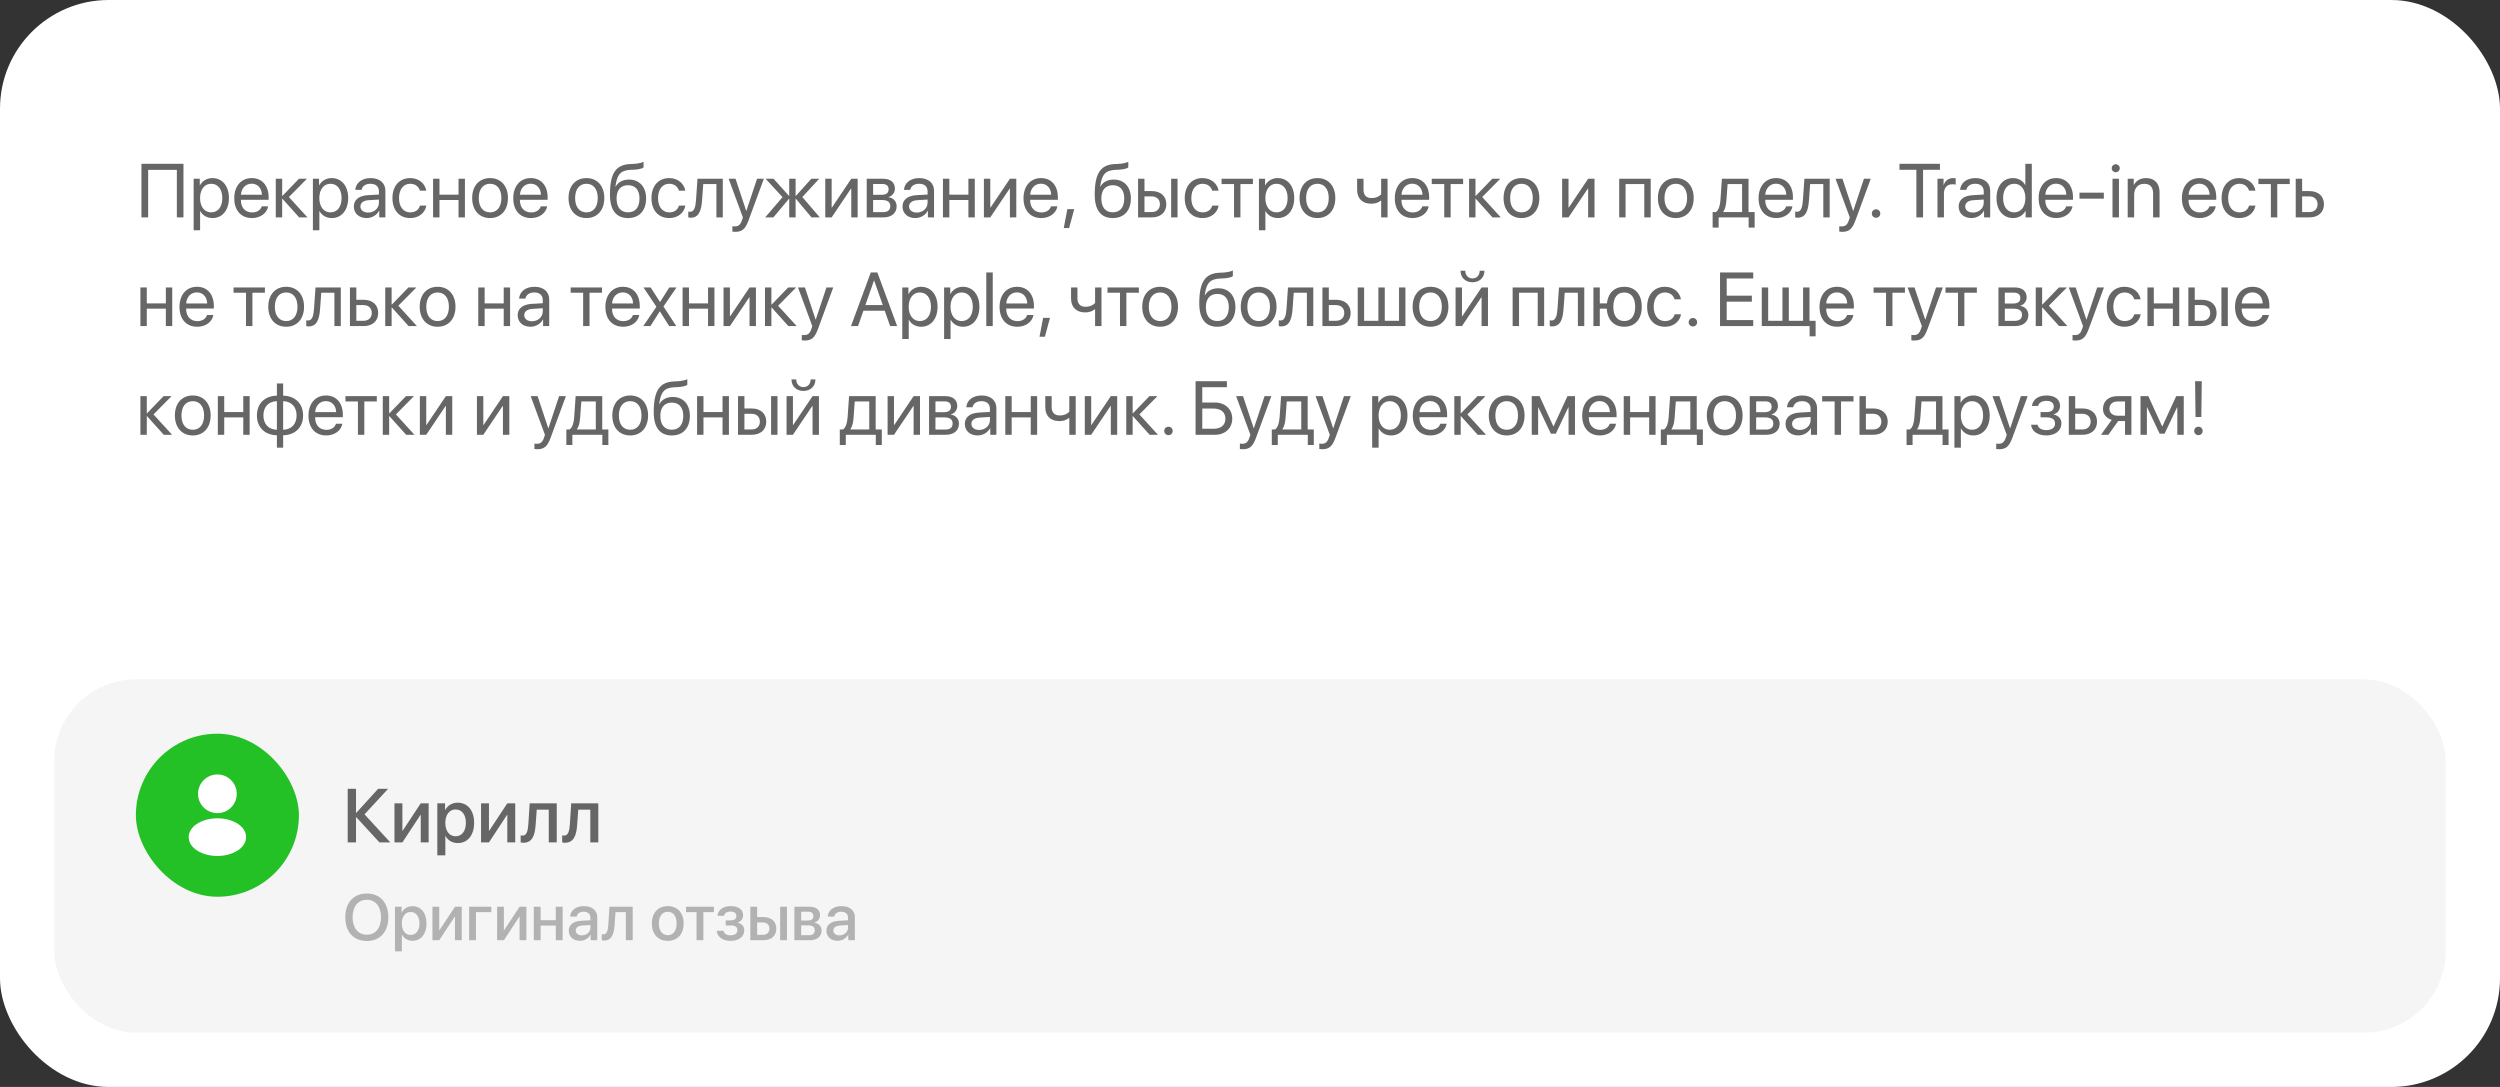
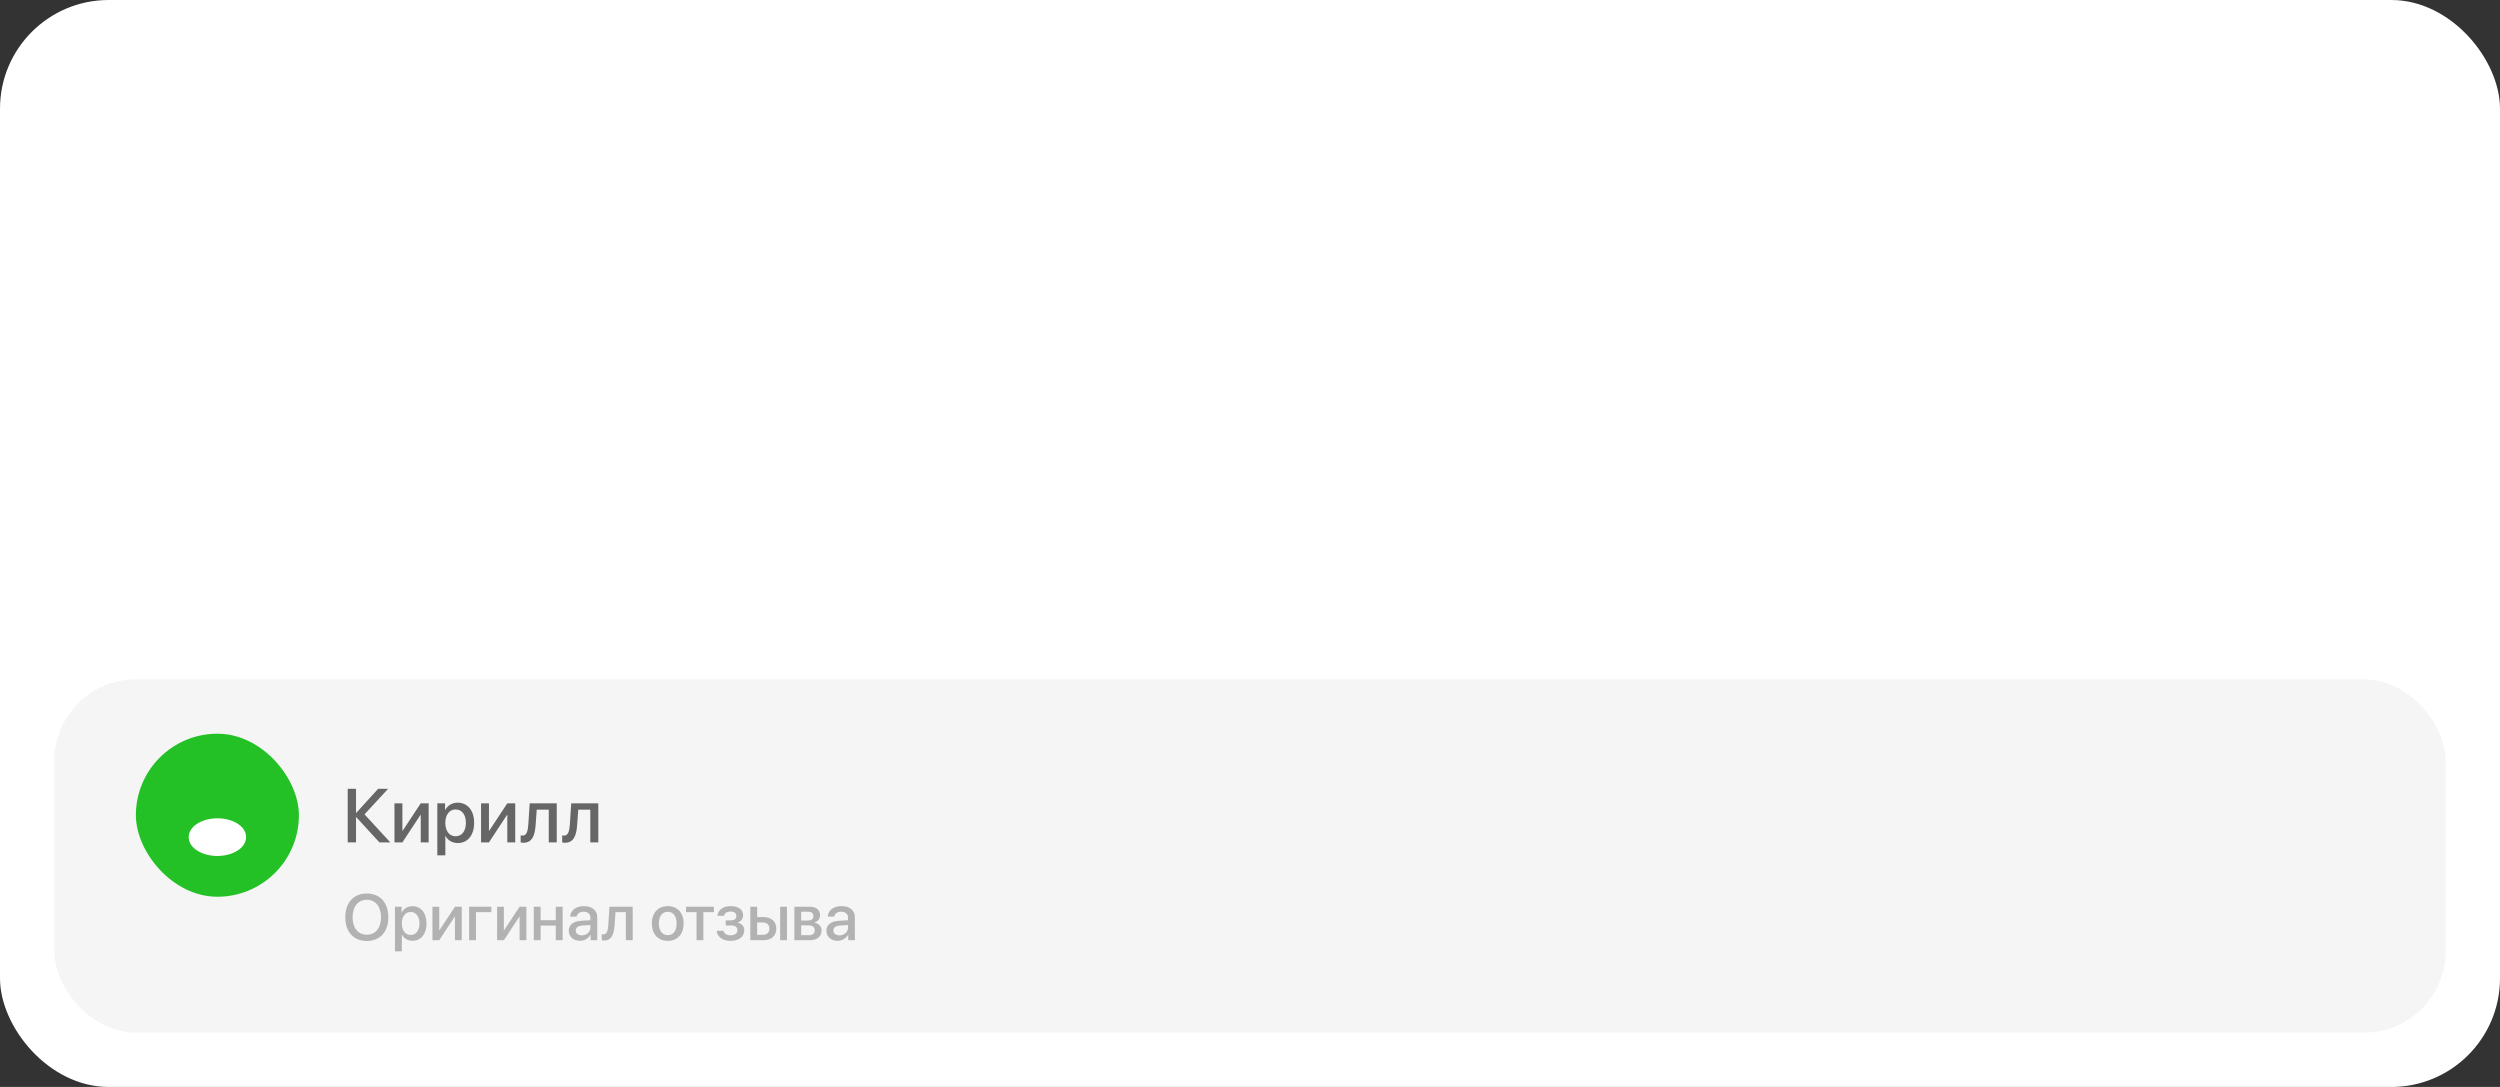
<svg xmlns="http://www.w3.org/2000/svg" width="460" height="200" viewBox="0 0 460 200" fill="none">
  <rect x="0" y="0" width="460" height="200" fill="#333333" stroke="none" />
  <rect width="460" height="200" rx="20" fill="white" />
  <rect x="10" y="125" width="440" height="65" rx="15" fill="#F5F5F5" />
  <path d="M67.494 164.404C69.926 164.404 71.455 166.086 71.455 168.775C71.455 171.465 69.926 173.141 67.494 173.141C65.057 173.141 63.533 171.465 63.533 168.775C63.533 166.086 65.057 164.404 67.494 164.404ZM67.494 165.559C65.889 165.559 64.875 166.801 64.875 168.775C64.875 170.744 65.889 171.986 67.494 171.986C69.1 171.986 70.107 170.744 70.107 168.775C70.107 166.801 69.1 165.559 67.494 165.559ZM75.885 166.736C77.449 166.736 78.481 167.967 78.481 169.918C78.481 171.869 77.455 173.105 75.908 173.105C75.023 173.105 74.32 172.672 73.969 171.986H73.939V175.039H72.674V166.836H73.898V167.896H73.922C74.285 167.188 74.994 166.736 75.885 166.736ZM75.551 172.033C76.553 172.033 77.18 171.213 77.18 169.918C77.18 168.629 76.553 167.803 75.551 167.803C74.584 167.803 73.934 168.646 73.934 169.918C73.934 171.201 74.578 172.033 75.551 172.033ZM80.818 173H79.57V166.836H80.818V171.154H80.865L83.713 166.836H84.961V173H83.713V168.67H83.666L80.818 173ZM90.404 167.838H87.58V173H86.32V166.836H90.404V167.838ZM92.713 173H91.465V166.836H92.713V171.154H92.76L95.607 166.836H96.856V173H95.607V168.67H95.561L92.713 173ZM102.264 173V170.316H99.475V173H98.215V166.836H99.475V169.32H102.264V166.836H103.523V173H102.264ZM107.057 172.104C107.941 172.104 108.633 171.494 108.633 170.691V170.205L107.115 170.299C106.359 170.352 105.932 170.686 105.932 171.213C105.932 171.752 106.377 172.104 107.057 172.104ZM106.705 173.105C105.498 173.105 104.654 172.355 104.654 171.248C104.654 170.17 105.48 169.508 106.945 169.426L108.633 169.326V168.852C108.633 168.166 108.17 167.756 107.396 167.756C106.664 167.756 106.207 168.107 106.096 168.658H104.9C104.971 167.545 105.92 166.725 107.443 166.725C108.938 166.725 109.893 167.516 109.893 168.752V173H108.68V171.986H108.65C108.293 172.672 107.514 173.105 106.705 173.105ZM113.086 170.193C112.969 171.939 112.529 173.059 111.146 173.059C110.941 173.059 110.795 173.023 110.719 172.994V171.881C110.777 171.898 110.895 171.928 111.053 171.928C111.65 171.928 111.861 171.213 111.932 170.141L112.143 166.836H116.414V173H115.154V167.838H113.256L113.086 170.193ZM122.865 173.117C121.102 173.117 119.941 171.904 119.941 169.918C119.941 167.938 121.107 166.725 122.865 166.725C124.623 166.725 125.789 167.938 125.789 169.918C125.789 171.904 124.629 173.117 122.865 173.117ZM122.865 172.074C123.861 172.074 124.5 171.289 124.5 169.918C124.5 168.553 123.855 167.768 122.865 167.768C121.875 167.768 121.23 168.553 121.23 169.918C121.23 171.289 121.875 172.074 122.865 172.074ZM131.355 166.836V167.838H129.422V173H128.162V167.838H126.229V166.836H131.355ZM134.426 173.117C132.984 173.117 131.982 172.408 131.871 171.271H133.119C133.248 171.805 133.717 172.098 134.426 172.098C135.234 172.098 135.686 171.723 135.686 171.178C135.686 170.562 135.27 170.281 134.432 170.281H133.529V169.35H134.414C135.123 169.35 135.492 169.08 135.492 168.541C135.492 168.066 135.152 167.732 134.432 167.732C133.752 167.732 133.295 168.025 133.213 168.506H132C132.129 167.41 133.049 166.725 134.426 166.725C135.92 166.725 136.729 167.393 136.729 168.418C136.729 169.045 136.342 169.578 135.744 169.73V169.777C136.529 169.959 136.945 170.469 136.945 171.172C136.945 172.344 135.955 173.117 134.426 173.117ZM143.549 173V166.836H144.803V173H143.549ZM140.385 169.73H139.318V172.004H140.385C141.111 172.004 141.58 171.547 141.58 170.867C141.58 170.182 141.105 169.73 140.385 169.73ZM138.059 173V166.836H139.318V168.74H140.496C141.92 168.74 142.84 169.566 142.84 170.867C142.84 172.174 141.92 173 140.496 173H138.059ZM148.711 167.756H147.416V169.373H148.588C149.303 169.373 149.66 169.098 149.66 168.553C149.66 168.043 149.326 167.756 148.711 167.756ZM148.67 170.258H147.416V172.08H148.811C149.525 172.08 149.912 171.764 149.912 171.172C149.912 170.562 149.502 170.258 148.67 170.258ZM146.168 173V166.836H148.969C150.17 166.836 150.896 167.434 150.896 168.406C150.896 169.045 150.439 169.625 149.848 169.736V169.783C150.645 169.889 151.172 170.451 151.172 171.225C151.172 172.309 150.34 173 149.004 173H146.168ZM154.459 172.104C155.344 172.104 156.035 171.494 156.035 170.691V170.205L154.518 170.299C153.762 170.352 153.334 170.686 153.334 171.213C153.334 171.752 153.779 172.104 154.459 172.104ZM154.107 173.105C152.9 173.105 152.057 172.355 152.057 171.248C152.057 170.17 152.883 169.508 154.348 169.426L156.035 169.326V168.852C156.035 168.166 155.572 167.756 154.799 167.756C154.066 167.756 153.609 168.107 153.498 168.658H152.303C152.373 167.545 153.322 166.725 154.846 166.725C156.34 166.725 157.295 167.516 157.295 168.752V173H156.082V171.986H156.053C155.695 172.672 154.916 173.105 154.107 173.105Z" fill="#B2B2B2" />
  <path d="M67.074 149.839L71.818 155H69.815L65.564 150.372H65.509V155H63.977V145.136H65.509V149.552H65.564L69.583 145.136H71.415L67.074 149.839ZM74.04 155H72.584V147.809H74.04V152.847H74.095L77.417 147.809H78.873V155H77.417V149.948H77.362L74.04 155ZM84.212 147.692C86.037 147.692 87.24 149.128 87.24 151.404C87.24 153.681 86.044 155.123 84.239 155.123C83.207 155.123 82.387 154.617 81.977 153.817H81.942V157.379H80.466V147.809H81.894V149.046H81.922C82.346 148.219 83.173 147.692 84.212 147.692ZM83.822 153.872C84.991 153.872 85.723 152.915 85.723 151.404C85.723 149.9 84.991 148.937 83.822 148.937C82.694 148.937 81.936 149.921 81.936 151.404C81.936 152.901 82.688 153.872 83.822 153.872ZM89.968 155H88.512V147.809H89.968V152.847H90.022L93.345 147.809H94.801V155H93.345V149.948H93.29L89.968 155ZM98.561 151.726C98.424 153.763 97.911 155.068 96.298 155.068C96.059 155.068 95.888 155.027 95.799 154.993V153.694C95.867 153.715 96.004 153.749 96.189 153.749C96.886 153.749 97.132 152.915 97.214 151.664L97.46 147.809H102.443V155H100.974V148.978H98.759L98.561 151.726ZM106.203 151.726C106.066 153.763 105.554 155.068 103.94 155.068C103.701 155.068 103.53 155.027 103.441 154.993V153.694C103.51 153.715 103.646 153.749 103.831 153.749C104.528 153.749 104.774 152.915 104.856 151.664L105.103 147.809H110.086V155H108.616V148.978H106.401L106.203 151.726Z" fill="#666666" />
  <rect x="25" y="135" width="30" height="30" rx="15" fill="#23C125" />
-   <path d="M40 142.5C38.035 142.5 36.438 144.098 36.438 146.063C36.438 147.99 37.945 149.55 39.91 149.618C39.97 149.61 40.03 149.61 40.075 149.618C40.09 149.618 40.097 149.618 40.112 149.618C40.12 149.618 40.12 149.618 40.127 149.618C42.047 149.55 43.555 147.99 43.562 146.063C43.562 144.098 41.965 142.5 40 142.5Z" fill="white" />
  <path d="M43.81 151.613C41.718 150.218 38.305 150.218 36.197 151.613C35.245 152.25 34.72 153.113 34.72 154.035C34.72 154.958 35.245 155.813 36.19 156.443C37.24 157.148 38.62 157.5 40 157.5C41.38 157.5 42.76 157.148 43.81 156.443C44.755 155.805 45.28 154.95 45.28 154.02C45.273 153.098 44.755 152.243 43.81 151.613Z" fill="white" />
-   <path d="M33.757 40H32.54V31.257H27.263V40H26.025V30.136H33.757V40ZM39.082 32.768C40.894 32.768 42.124 34.217 42.124 36.445C42.124 38.674 40.9 40.123 39.109 40.123C38.091 40.123 37.27 39.624 36.847 38.845H36.819V42.372H35.63V32.891H36.758V34.094H36.785C37.223 33.294 38.05 32.768 39.082 32.768ZM38.85 39.077C40.114 39.077 40.907 38.059 40.907 36.445C40.907 34.839 40.114 33.813 38.85 33.813C37.633 33.813 36.812 34.866 36.812 36.445C36.812 38.031 37.633 39.077 38.85 39.077ZM46.301 33.8C45.187 33.8 44.407 34.654 44.332 35.837H48.194C48.167 34.648 47.422 33.8 46.301 33.8ZM48.167 37.963H49.336C49.131 39.207 47.928 40.123 46.376 40.123C44.339 40.123 43.102 38.708 43.102 36.473C43.102 34.265 44.359 32.768 46.321 32.768C48.242 32.768 49.425 34.162 49.425 36.315V36.767H44.325V36.835C44.325 38.195 45.125 39.091 46.403 39.091C47.306 39.091 47.969 38.633 48.167 37.963ZM53.157 36.254L56.575 40H55.044L51.975 36.582H51.92V40H50.744V32.891H51.92V36.035H51.975L55.01 32.891H56.48L53.157 36.254ZM61.025 32.768C62.837 32.768 64.067 34.217 64.067 36.445C64.067 38.674 62.844 40.123 61.053 40.123C60.034 40.123 59.214 39.624 58.79 38.845H58.763V42.372H57.573V32.891H58.701V34.094H58.728C59.166 33.294 59.993 32.768 61.025 32.768ZM60.793 39.077C62.058 39.077 62.851 38.059 62.851 36.445C62.851 34.839 62.058 33.813 60.793 33.813C59.576 33.813 58.756 34.866 58.756 36.445C58.756 38.031 59.576 39.077 60.793 39.077ZM67.738 39.111C68.859 39.111 69.721 38.325 69.721 37.3V36.719L67.82 36.835C66.863 36.897 66.316 37.32 66.316 37.99C66.316 38.667 66.884 39.111 67.738 39.111ZM67.472 40.123C66.057 40.123 65.106 39.269 65.106 37.99C65.106 36.773 66.043 36.008 67.684 35.912L69.721 35.796V35.201C69.721 34.333 69.147 33.813 68.162 33.813C67.246 33.813 66.672 34.244 66.522 34.941H65.373C65.455 33.711 66.508 32.768 68.189 32.768C69.857 32.768 70.91 33.67 70.91 35.085V40H69.782V38.776H69.755C69.331 39.59 68.429 40.123 67.472 40.123ZM78.436 35.078H77.261C77.056 34.395 76.475 33.813 75.47 33.813C74.232 33.813 73.419 34.859 73.419 36.445C73.419 38.072 74.246 39.077 75.483 39.077C76.427 39.077 77.049 38.612 77.274 37.826H78.45C78.218 39.173 77.076 40.123 75.477 40.123C73.501 40.123 72.209 38.708 72.209 36.445C72.209 34.23 73.494 32.768 75.463 32.768C77.179 32.768 78.225 33.868 78.436 35.078ZM84.37 40V36.801H80.863V40H79.688V32.891H80.863V35.823H84.37V32.891H85.546V40H84.37ZM90.174 40.123C88.205 40.123 86.879 38.708 86.879 36.445C86.879 34.176 88.205 32.768 90.174 32.768C92.136 32.768 93.462 34.176 93.462 36.445C93.462 38.708 92.136 40.123 90.174 40.123ZM90.174 39.077C91.432 39.077 92.252 38.12 92.252 36.445C92.252 34.77 91.432 33.813 90.174 33.813C88.916 33.813 88.089 34.77 88.089 36.445C88.089 38.12 88.916 39.077 90.174 39.077ZM97.639 33.8C96.524 33.8 95.745 34.654 95.67 35.837H99.532C99.505 34.648 98.76 33.8 97.639 33.8ZM99.505 37.963H100.674C100.469 39.207 99.266 40.123 97.714 40.123C95.677 40.123 94.439 38.708 94.439 36.473C94.439 34.265 95.697 32.768 97.659 32.768C99.58 32.768 100.763 34.162 100.763 36.315V36.767H95.663V36.835C95.663 38.195 96.463 39.091 97.741 39.091C98.644 39.091 99.307 38.633 99.505 37.963ZM107.906 40.123C105.938 40.123 104.611 38.708 104.611 36.445C104.611 34.176 105.938 32.768 107.906 32.768C109.868 32.768 111.194 34.176 111.194 36.445C111.194 38.708 109.868 40.123 107.906 40.123ZM107.906 39.077C109.164 39.077 109.984 38.12 109.984 36.445C109.984 34.77 109.164 33.813 107.906 33.813C106.648 33.813 105.821 34.77 105.821 36.445C105.821 38.12 106.648 39.077 107.906 39.077ZM115.562 40.123C113.382 40.123 112.233 38.66 112.233 35.837C112.233 31.913 113.272 30.279 116.034 30.177L116.561 30.156C117.244 30.122 118.01 29.985 118.413 29.773V30.812C118.188 31.018 117.436 31.195 116.615 31.23L116.089 31.25C114.113 31.325 113.525 32.193 113.238 34.319H113.293C113.758 33.478 114.646 33.041 115.74 33.041C117.661 33.041 118.885 34.395 118.885 36.514C118.885 38.749 117.62 40.123 115.562 40.123ZM115.562 39.07C116.896 39.07 117.668 38.148 117.668 36.514C117.668 34.962 116.896 34.08 115.562 34.08C114.223 34.08 113.45 34.962 113.45 36.514C113.45 38.148 114.223 39.07 115.562 39.07ZM126.097 35.078H124.921C124.716 34.395 124.135 33.813 123.13 33.813C121.893 33.813 121.079 34.859 121.079 36.445C121.079 38.072 121.906 39.077 123.144 39.077C124.087 39.077 124.709 38.612 124.935 37.826H126.11C125.878 39.173 124.736 40.123 123.137 40.123C121.161 40.123 119.869 38.708 119.869 36.445C119.869 34.23 121.154 32.768 123.123 32.768C124.839 32.768 125.885 33.868 126.097 35.078ZM129.18 36.862C129.036 38.824 128.564 40.062 127.067 40.062C126.862 40.062 126.726 40.02 126.644 39.986V38.913C126.705 38.934 126.835 38.968 127.006 38.968C127.71 38.968 127.977 38.141 128.065 36.835L128.339 32.891H132.994V40H131.818V33.868H129.398L129.18 36.862ZM135.271 42.659C135.127 42.659 134.888 42.645 134.758 42.618V41.62C134.888 41.648 135.072 41.654 135.223 41.654C135.886 41.654 136.255 41.333 136.528 40.506L136.692 40.007L134.067 32.891H135.339L137.308 38.81H137.328L139.297 32.891H140.548L137.752 40.499C137.144 42.16 136.556 42.659 135.271 42.659ZM147.63 36.254L150.843 40H149.318L146.447 36.582H146.393V40H145.217V36.582H145.169L142.298 40H140.794L143.986 36.274L140.869 32.891H142.332L145.169 36.035H145.217V32.891H146.393V36.035H146.447L149.284 32.891H150.733L147.63 36.254ZM153.023 40H151.848V32.891H153.023V38.182H153.078L156.633 32.891H157.809V40H156.633V34.709H156.578L153.023 40ZM162.354 33.855H160.652V35.844H162.177C163.072 35.844 163.503 35.516 163.503 34.832C163.503 34.203 163.1 33.855 162.354 33.855ZM162.272 36.801H160.652V39.036H162.484C163.346 39.036 163.811 38.647 163.811 37.929C163.811 37.17 163.312 36.801 162.272 36.801ZM159.477 40V32.891H162.519C163.852 32.891 164.665 33.581 164.665 34.709C164.665 35.434 164.152 36.103 163.496 36.24V36.295C164.392 36.418 164.979 37.067 164.979 37.956C164.979 39.214 164.05 40 162.539 40H159.477ZM168.691 39.111C169.812 39.111 170.674 38.325 170.674 37.3V36.719L168.773 36.835C167.816 36.897 167.27 37.32 167.27 37.99C167.27 38.667 167.837 39.111 168.691 39.111ZM168.425 40.123C167.01 40.123 166.06 39.269 166.06 37.99C166.06 36.773 166.996 36.008 168.637 35.912L170.674 35.796V35.201C170.674 34.333 170.1 33.813 169.115 33.813C168.199 33.813 167.625 34.244 167.475 34.941H166.326C166.408 33.711 167.461 32.768 169.143 32.768C170.811 32.768 171.863 33.67 171.863 35.085V40H170.735V38.776H170.708C170.284 39.59 169.382 40.123 168.425 40.123ZM178.187 40V36.801H174.68V40H173.504V32.891H174.68V35.823H178.187V32.891H179.362V40H178.187ZM182.213 40H181.037V32.891H182.213V38.182H182.268L185.822 32.891H186.998V40H185.822V34.709H185.768L182.213 40ZM191.523 33.8C190.409 33.8 189.63 34.654 189.555 35.837H193.417C193.39 34.648 192.645 33.8 191.523 33.8ZM193.39 37.963H194.559C194.354 39.207 193.15 40.123 191.599 40.123C189.562 40.123 188.324 38.708 188.324 36.473C188.324 34.265 189.582 32.768 191.544 32.768C193.465 32.768 194.647 34.162 194.647 36.315V36.767H189.548V36.835C189.548 38.195 190.348 39.091 191.626 39.091C192.528 39.091 193.191 38.633 193.39 37.963ZM196.719 41.962H195.728L196.391 38.482H197.655L196.719 41.962ZM204.758 40.123C202.577 40.123 201.429 38.66 201.429 35.837C201.429 31.913 202.468 30.279 205.229 30.177L205.756 30.156C206.439 30.122 207.205 29.985 207.608 29.773V30.812C207.383 31.018 206.631 31.195 205.811 31.23L205.284 31.25C203.309 31.325 202.721 32.193 202.434 34.319H202.488C202.953 33.478 203.842 33.041 204.936 33.041C206.856 33.041 208.08 34.395 208.08 36.514C208.08 38.749 206.815 40.123 204.758 40.123ZM204.758 39.07C206.091 39.07 206.863 38.148 206.863 36.514C206.863 34.962 206.091 34.08 204.758 34.08C203.418 34.08 202.646 34.962 202.646 36.514C202.646 38.148 203.418 39.07 204.758 39.07ZM215.49 40V32.891H216.666V40H215.49ZM211.908 36.138H210.582V39.023H211.908C212.831 39.023 213.426 38.448 213.426 37.58C213.426 36.705 212.824 36.138 211.908 36.138ZM209.406 40V32.891H210.582V35.16H211.929C213.556 35.16 214.602 36.097 214.602 37.58C214.602 39.063 213.556 40 211.929 40H209.406ZM224.22 35.078H223.044C222.839 34.395 222.258 33.813 221.253 33.813C220.016 33.813 219.202 34.859 219.202 36.445C219.202 38.072 220.029 39.077 221.267 39.077C222.21 39.077 222.832 38.612 223.058 37.826H224.233C224.001 39.173 222.859 40.123 221.26 40.123C219.284 40.123 217.992 38.708 217.992 36.445C217.992 34.23 219.277 32.768 221.246 32.768C222.962 32.768 224.008 33.868 224.22 35.078ZM230.536 32.891V33.868H228.239V40H227.063V33.868H224.767V32.891H230.536ZM235.096 32.768C236.907 32.768 238.138 34.217 238.138 36.445C238.138 38.674 236.914 40.123 235.123 40.123C234.104 40.123 233.284 39.624 232.86 38.845H232.833V42.372H231.644V32.891H232.771V34.094H232.799C233.236 33.294 234.063 32.768 235.096 32.768ZM234.863 39.077C236.128 39.077 236.921 38.059 236.921 36.445C236.921 34.839 236.128 33.813 234.863 33.813C233.646 33.813 232.826 34.866 232.826 36.445C232.826 38.031 233.646 39.077 234.863 39.077ZM242.41 40.123C240.441 40.123 239.115 38.708 239.115 36.445C239.115 34.176 240.441 32.768 242.41 32.768C244.372 32.768 245.698 34.176 245.698 36.445C245.698 38.708 244.372 40.123 242.41 40.123ZM242.41 39.077C243.668 39.077 244.488 38.12 244.488 36.445C244.488 34.77 243.668 33.813 242.41 33.813C241.152 33.813 240.325 34.77 240.325 36.445C240.325 38.12 241.152 39.077 242.41 39.077ZM255.31 40H254.134V36.931H254.031C253.648 37.259 253.081 37.484 252.309 37.484C250.606 37.484 249.711 36.452 249.711 34.935V32.891H250.887V34.921C250.887 35.851 251.386 36.445 252.343 36.445C253.225 36.445 253.806 36.117 254.134 35.748V32.891H255.31V40ZM259.842 33.8C258.728 33.8 257.948 34.654 257.873 35.837H261.735C261.708 34.648 260.963 33.8 259.842 33.8ZM261.708 37.963H262.877C262.672 39.207 261.469 40.123 259.917 40.123C257.88 40.123 256.643 38.708 256.643 36.473C256.643 34.265 257.9 32.768 259.862 32.768C261.783 32.768 262.966 34.162 262.966 36.315V36.767H257.866V36.835C257.866 38.195 258.666 39.091 259.944 39.091C260.847 39.091 261.51 38.633 261.708 37.963ZM269.214 32.891V33.868H266.917V40H265.741V33.868H263.444V32.891H269.214ZM272.728 36.254L276.146 40H274.614L271.545 36.582H271.49V40H270.314V32.891H271.49V36.035H271.545L274.58 32.891H276.05L272.728 36.254ZM279.953 40.123C277.984 40.123 276.658 38.708 276.658 36.445C276.658 34.176 277.984 32.768 279.953 32.768C281.915 32.768 283.241 34.176 283.241 36.445C283.241 38.708 281.915 40.123 279.953 40.123ZM279.953 39.077C281.211 39.077 282.031 38.12 282.031 36.445C282.031 34.77 281.211 33.813 279.953 33.813C278.695 33.813 277.868 34.77 277.868 36.445C277.868 38.12 278.695 39.077 279.953 39.077ZM288.607 40H287.432V32.891H288.607V38.182H288.662L292.217 32.891H293.393V40H292.217V34.709H292.162L288.607 40ZM302.546 40V33.868H299.107V40H297.932V32.891H303.729V40H302.546ZM308.35 40.123C306.381 40.123 305.055 38.708 305.055 36.445C305.055 34.176 306.381 32.768 308.35 32.768C310.312 32.768 311.638 34.176 311.638 36.445C311.638 38.708 310.312 40.123 308.35 40.123ZM308.35 39.077C309.607 39.077 310.428 38.12 310.428 36.445C310.428 34.77 309.607 33.813 308.35 33.813C307.092 33.813 306.265 34.77 306.265 36.445C306.265 38.12 307.092 39.077 308.35 39.077ZM320.545 39.023V33.868H317.879L317.66 36.862C317.599 37.744 317.414 38.517 317.079 38.968V39.023H320.545ZM316.231 41.88H315.124V39.023H315.719C316.238 38.681 316.491 37.792 316.56 36.835L316.833 32.891H321.728V39.023H322.855V41.88H321.748V40H316.231V41.88ZM326.779 33.8C325.665 33.8 324.886 34.654 324.811 35.837H328.673C328.646 34.648 327.9 33.8 326.779 33.8ZM328.646 37.963H329.814C329.609 39.207 328.406 40.123 326.854 40.123C324.817 40.123 323.58 38.708 323.58 36.473C323.58 34.265 324.838 32.768 326.8 32.768C328.721 32.768 329.903 34.162 329.903 36.315V36.767H324.804V36.835C324.804 38.195 325.604 39.091 326.882 39.091C327.784 39.091 328.447 38.633 328.646 37.963ZM332.85 36.862C332.706 38.824 332.234 40.062 330.737 40.062C330.532 40.062 330.396 40.02 330.313 39.986V38.913C330.375 38.934 330.505 38.968 330.676 38.968C331.38 38.968 331.646 38.141 331.735 36.835L332.009 32.891H336.664V40H335.488V33.868H333.068L332.85 36.862ZM338.94 42.659C338.797 42.659 338.558 42.645 338.428 42.618V41.62C338.558 41.648 338.742 41.654 338.893 41.654C339.556 41.654 339.925 41.333 340.198 40.506L340.362 40.007L337.737 32.891H339.009L340.978 38.81H340.998L342.967 32.891H344.218L341.422 40.499C340.813 42.16 340.226 42.659 338.94 42.659ZM345.195 40.068C344.758 40.068 344.416 39.727 344.416 39.289C344.416 38.852 344.758 38.51 345.195 38.51C345.633 38.51 345.975 38.852 345.975 39.289C345.975 39.727 345.633 40.068 345.195 40.068ZM353.843 40H352.612V31.243H349.502V30.136H356.953V31.243H353.843V40ZM356.495 40V32.891H357.616V34.053H357.644C357.876 33.267 358.532 32.768 359.366 32.768C359.571 32.768 359.749 32.802 359.845 32.815V33.971C359.749 33.937 359.496 33.902 359.209 33.902C358.286 33.902 357.685 34.565 357.685 35.57V40H356.495ZM363.023 39.111C364.145 39.111 365.006 38.325 365.006 37.3V36.719L363.105 36.835C362.148 36.897 361.602 37.32 361.602 37.99C361.602 38.667 362.169 39.111 363.023 39.111ZM362.757 40.123C361.342 40.123 360.392 39.269 360.392 37.99C360.392 36.773 361.328 36.008 362.969 35.912L365.006 35.796V35.201C365.006 34.333 364.432 33.813 363.447 33.813C362.531 33.813 361.957 34.244 361.807 34.941H360.658C360.74 33.711 361.793 32.768 363.475 32.768C365.143 32.768 366.195 33.67 366.195 35.085V40H365.067V38.776H365.04C364.616 39.59 363.714 40.123 362.757 40.123ZM370.399 40.123C368.588 40.123 367.357 38.674 367.357 36.445C367.357 34.217 368.581 32.768 370.372 32.768C371.391 32.768 372.211 33.267 372.635 34.046H372.662V30.136H373.852V40H372.717V38.797H372.696C372.238 39.617 371.425 40.123 370.399 40.123ZM370.625 33.813C369.367 33.813 368.574 34.839 368.574 36.445C368.574 38.059 369.367 39.077 370.625 39.077C371.849 39.077 372.669 38.038 372.669 36.445C372.669 34.859 371.849 33.813 370.625 33.813ZM378.309 33.8C377.194 33.8 376.415 34.654 376.34 35.837H380.202C380.175 34.648 379.43 33.8 378.309 33.8ZM380.175 37.963H381.344C381.139 39.207 379.936 40.123 378.384 40.123C376.347 40.123 375.109 38.708 375.109 36.473C375.109 34.265 376.367 32.768 378.329 32.768C380.25 32.768 381.433 34.162 381.433 36.315V36.767H376.333V36.835C376.333 38.195 377.133 39.091 378.411 39.091C379.313 39.091 379.977 38.633 380.175 37.963ZM387.106 36.555H382.622V35.447H387.106V36.555ZM388.699 40V32.891H389.889V40H388.699ZM389.294 31.694C388.891 31.694 388.556 31.359 388.556 30.956C388.556 30.546 388.891 30.218 389.294 30.218C389.704 30.218 390.039 30.546 390.039 30.956C390.039 31.359 389.704 31.694 389.294 31.694ZM391.495 40V32.891H392.616V34.025H392.644C393.04 33.26 393.799 32.768 394.899 32.768C396.458 32.768 397.36 33.773 397.36 35.386V40H396.171V35.598C396.171 34.449 395.631 33.82 394.537 33.82C393.416 33.82 392.685 34.613 392.685 35.816V40H391.495ZM404.668 33.8C403.554 33.8 402.774 34.654 402.699 35.837H406.562C406.534 34.648 405.789 33.8 404.668 33.8ZM406.534 37.963H407.703C407.498 39.207 406.295 40.123 404.743 40.123C402.706 40.123 401.469 38.708 401.469 36.473C401.469 34.265 402.727 32.768 404.688 32.768C406.609 32.768 407.792 34.162 407.792 36.315V36.767H402.692V36.835C402.692 38.195 403.492 39.091 404.771 39.091C405.673 39.091 406.336 38.633 406.534 37.963ZM414.997 35.078H413.821C413.616 34.395 413.035 33.813 412.03 33.813C410.793 33.813 409.979 34.859 409.979 36.445C409.979 38.072 410.807 39.077 412.044 39.077C412.987 39.077 413.609 38.612 413.835 37.826H415.011C414.778 39.173 413.637 40.123 412.037 40.123C410.062 40.123 408.77 38.708 408.77 36.445C408.77 34.23 410.055 32.768 412.023 32.768C413.739 32.768 414.785 33.868 414.997 35.078ZM421.313 32.891V33.868H419.017V40H417.841V33.868H415.544V32.891H421.313ZM424.916 36.138H423.59V39.023H424.916C425.839 39.023 426.434 38.448 426.434 37.58C426.434 36.705 425.832 36.138 424.916 36.138ZM422.414 40V32.891H423.59V35.16H424.937C426.563 35.16 427.609 36.097 427.609 37.58C427.609 39.063 426.563 40 424.937 40H422.414ZM30.517 60V56.801H27.01V60H25.834V52.891H27.01V55.823H30.517V52.891H31.692V60H30.517ZM36.225 53.8C35.11 53.8 34.331 54.654 34.256 55.837H38.118C38.091 54.648 37.346 53.8 36.225 53.8ZM38.091 57.963H39.26C39.055 59.207 37.852 60.123 36.3 60.123C34.263 60.123 33.025 58.708 33.025 56.473C33.025 54.265 34.283 52.768 36.245 52.768C38.166 52.768 39.349 54.162 39.349 56.315V56.767H34.249V56.835C34.249 58.195 35.049 59.091 36.327 59.091C37.23 59.091 37.893 58.633 38.091 57.963ZM48.741 52.891V53.868H46.444V60H45.269V53.868H42.972V52.891H48.741ZM52.658 60.123C50.69 60.123 49.363 58.708 49.363 56.445C49.363 54.176 50.69 52.768 52.658 52.768C54.62 52.768 55.946 54.176 55.946 56.445C55.946 58.708 54.62 60.123 52.658 60.123ZM52.658 59.077C53.916 59.077 54.736 58.12 54.736 56.445C54.736 54.77 53.916 53.813 52.658 53.813C51.4 53.813 50.573 54.77 50.573 56.445C50.573 58.12 51.4 59.077 52.658 59.077ZM58.893 56.862C58.749 58.824 58.277 60.062 56.78 60.062C56.575 60.062 56.438 60.02 56.356 59.986V58.913C56.418 58.934 56.548 58.968 56.719 58.968C57.423 58.968 57.69 58.141 57.778 56.835L58.052 52.891H62.707V60H61.531V53.868H59.111L58.893 56.862ZM66.891 56.138H65.564V59.023H66.891C67.814 59.023 68.408 58.448 68.408 57.58C68.408 56.705 67.807 56.138 66.891 56.138ZM64.389 60V52.891H65.564V55.16H66.911C68.538 55.16 69.584 56.097 69.584 57.58C69.584 59.063 68.538 60 66.911 60H64.389ZM73.296 56.254L76.714 60H75.183L72.113 56.582H72.059V60H70.883V52.891H72.059V56.035H72.113L75.148 52.891H76.618L73.296 56.254ZM80.522 60.123C78.553 60.123 77.227 58.708 77.227 56.445C77.227 54.176 78.553 52.768 80.522 52.768C82.483 52.768 83.81 54.176 83.81 56.445C83.81 58.708 82.483 60.123 80.522 60.123ZM80.522 59.077C81.779 59.077 82.6 58.12 82.6 56.445C82.6 54.77 81.779 53.813 80.522 53.813C79.264 53.813 78.436 54.77 78.436 56.445C78.436 58.12 79.264 59.077 80.522 59.077ZM92.683 60V56.801H89.176V60H88V52.891H89.176V55.823H92.683V52.891H93.858V60H92.683ZM97.885 59.111C99.006 59.111 99.867 58.325 99.867 57.3V56.719L97.967 56.835C97.01 56.897 96.463 57.32 96.463 57.99C96.463 58.667 97.03 59.111 97.885 59.111ZM97.618 60.123C96.203 60.123 95.253 59.269 95.253 57.99C95.253 56.773 96.189 56.008 97.83 55.912L99.867 55.796V55.201C99.867 54.333 99.293 53.813 98.309 53.813C97.393 53.813 96.818 54.244 96.668 54.941H95.519C95.602 53.711 96.654 52.768 98.336 52.768C100.004 52.768 101.057 53.67 101.057 55.085V60H99.929V58.776H99.901C99.478 59.59 98.575 60.123 97.618 60.123ZM110.771 52.891V53.868H108.474V60H107.298V53.868H105.001V52.891H110.771ZM114.592 53.8C113.478 53.8 112.698 54.654 112.623 55.837H116.485C116.458 54.648 115.713 53.8 114.592 53.8ZM116.458 57.963H117.627C117.422 59.207 116.219 60.123 114.667 60.123C112.63 60.123 111.393 58.708 111.393 56.473C111.393 54.265 112.65 52.768 114.612 52.768C116.533 52.768 117.716 54.162 117.716 56.315V56.767H112.616V56.835C112.616 58.195 113.416 59.091 114.694 59.091C115.597 59.091 116.26 58.633 116.458 57.963ZM121.421 57.293H121.394L119.678 60H118.358L120.778 56.445L118.399 52.891H119.726L121.435 55.557H121.462L123.15 52.891H124.477L122.077 56.398L124.442 60H123.123L121.421 57.293ZM130.28 60V56.801H126.773V60H125.598V52.891H126.773V55.823H130.28V52.891H131.456V60H130.28ZM134.307 60H133.131V52.891H134.307V58.182H134.361L137.916 52.891H139.092V60H137.916V54.709H137.861L134.307 60ZM143.173 56.254L146.591 60H145.06L141.99 56.582H141.936V60H140.76V52.891H141.936V56.035H141.99L145.025 52.891H146.495L143.173 56.254ZM148.04 62.659C147.896 62.659 147.657 62.645 147.527 62.618V61.62C147.657 61.648 147.842 61.654 147.992 61.654C148.655 61.654 149.024 61.333 149.298 60.506L149.462 60.007L146.837 52.891H148.108L150.077 58.81H150.098L152.066 52.891H153.317L150.521 60.499C149.913 62.16 149.325 62.659 148.04 62.659ZM163.783 60L162.792 57.177H158.868L157.877 60H156.585L160.222 50.136H161.438L165.075 60H163.783ZM160.81 51.633L159.23 56.131H162.43L160.851 51.633H160.81ZM169.471 52.768C171.282 52.768 172.513 54.217 172.513 56.445C172.513 58.674 171.289 60.123 169.498 60.123C168.479 60.123 167.659 59.624 167.235 58.845H167.208V62.372H166.019V52.891H167.146V54.094H167.174C167.611 53.294 168.438 52.768 169.471 52.768ZM169.238 59.077C170.503 59.077 171.296 58.059 171.296 56.445C171.296 54.839 170.503 53.813 169.238 53.813C168.021 53.813 167.201 54.866 167.201 56.445C167.201 58.031 168.021 59.077 169.238 59.077ZM177.168 52.768C178.979 52.768 180.21 54.217 180.21 56.445C180.21 58.674 178.986 60.123 177.195 60.123C176.177 60.123 175.356 59.624 174.933 58.845H174.905V62.372H173.716V52.891H174.844V54.094H174.871C175.309 53.294 176.136 52.768 177.168 52.768ZM176.936 59.077C178.2 59.077 178.993 58.059 178.993 56.445C178.993 54.839 178.2 53.813 176.936 53.813C175.719 53.813 174.898 54.866 174.898 56.445C174.898 58.031 175.719 59.077 176.936 59.077ZM181.475 60V50.136H182.664V60H181.475ZM187.121 53.8C186.007 53.8 185.228 54.654 185.152 55.837H189.015C188.987 54.648 188.242 53.8 187.121 53.8ZM188.987 57.963H190.156C189.951 59.207 188.748 60.123 187.196 60.123C185.159 60.123 183.922 58.708 183.922 56.473C183.922 54.265 185.18 52.768 187.142 52.768C189.062 52.768 190.245 54.162 190.245 56.315V56.767H185.146V56.835C185.146 58.195 185.945 59.091 187.224 59.091C188.126 59.091 188.789 58.633 188.987 57.963ZM192.262 61.962H191.271L191.934 58.482H193.198L192.262 61.962ZM202.673 60H201.497V56.931H201.395C201.012 57.259 200.444 57.484 199.672 57.484C197.97 57.484 197.074 56.452 197.074 54.935V52.891H198.25V54.921C198.25 55.851 198.749 56.445 199.706 56.445C200.588 56.445 201.169 56.117 201.497 55.748V52.891H202.673V60ZM209.55 52.891V53.868H207.253V60H206.077V53.868H203.78V52.891H209.55ZM213.467 60.123C211.498 60.123 210.172 58.708 210.172 56.445C210.172 54.176 211.498 52.768 213.467 52.768C215.429 52.768 216.755 54.176 216.755 56.445C216.755 58.708 215.429 60.123 213.467 60.123ZM213.467 59.077C214.725 59.077 215.545 58.12 215.545 56.445C215.545 54.77 214.725 53.813 213.467 53.813C212.209 53.813 211.382 54.77 211.382 56.445C211.382 58.12 212.209 59.077 213.467 59.077ZM223.994 60.123C221.813 60.123 220.665 58.66 220.665 55.837C220.665 51.913 221.704 50.279 224.466 50.177L224.992 50.156C225.676 50.122 226.441 49.985 226.845 49.773V50.812C226.619 51.018 225.867 51.195 225.047 51.23L224.521 51.25C222.545 51.325 221.957 52.193 221.67 54.319H221.725C222.189 53.478 223.078 53.041 224.172 53.041C226.093 53.041 227.316 54.395 227.316 56.514C227.316 58.749 226.052 60.123 223.994 60.123ZM223.994 59.07C225.327 59.07 226.1 58.148 226.1 56.514C226.1 54.962 225.327 54.08 223.994 54.08C222.654 54.08 221.882 54.962 221.882 56.514C221.882 58.148 222.654 59.07 223.994 59.07ZM231.596 60.123C229.627 60.123 228.301 58.708 228.301 56.445C228.301 54.176 229.627 52.768 231.596 52.768C233.558 52.768 234.884 54.176 234.884 56.445C234.884 58.708 233.558 60.123 231.596 60.123ZM231.596 59.077C232.854 59.077 233.674 58.12 233.674 56.445C233.674 54.77 232.854 53.813 231.596 53.813C230.338 53.813 229.511 54.77 229.511 56.445C229.511 58.12 230.338 59.077 231.596 59.077ZM237.83 56.862C237.687 58.824 237.215 60.062 235.718 60.062C235.513 60.062 235.376 60.02 235.294 59.986V58.913C235.355 58.934 235.485 58.968 235.656 58.968C236.36 58.968 236.627 58.141 236.716 56.835L236.989 52.891H241.645V60H240.469V53.868H238.049L237.83 56.862ZM245.828 56.138H244.502V59.023H245.828C246.751 59.023 247.346 58.448 247.346 57.58C247.346 56.705 246.744 56.138 245.828 56.138ZM243.326 60V52.891H244.502V55.16H245.849C247.476 55.16 248.521 56.097 248.521 57.58C248.521 59.063 247.476 60 245.849 60H243.326ZM249.82 60V52.891H250.996V59.023H253.621V52.891H254.797V59.023H257.422V52.891H258.598V60H249.82ZM263.219 60.123C261.25 60.123 259.924 58.708 259.924 56.445C259.924 54.176 261.25 52.768 263.219 52.768C265.181 52.768 266.507 54.176 266.507 56.445C266.507 58.708 265.181 60.123 263.219 60.123ZM263.219 59.077C264.477 59.077 265.297 58.12 265.297 56.445C265.297 54.77 264.477 53.813 263.219 53.813C261.961 53.813 261.134 54.77 261.134 56.445C261.134 58.12 261.961 59.077 263.219 59.077ZM269.002 60H267.826V52.891H269.002V58.182H269.057L272.611 52.891H273.787V60H272.611V54.709H272.557L269.002 60ZM268.735 49.815H269.61C269.61 50.607 270.123 51.23 270.937 51.23C271.75 51.23 272.263 50.607 272.263 49.815H273.138C273.138 51.072 272.242 51.934 270.937 51.934C269.631 51.934 268.735 51.072 268.735 49.815ZM282.94 60V53.868H279.502V60H278.326V52.891H284.123V60H282.94ZM287.691 56.862C287.548 58.824 287.076 60.062 285.579 60.062C285.374 60.062 285.237 60.02 285.155 59.986V58.913C285.217 58.934 285.347 58.968 285.518 58.968C286.222 58.968 286.488 58.141 286.577 56.835L286.851 52.891H291.506V60H290.33V53.868H287.91L287.691 56.862ZM298.861 60.123C296.975 60.123 295.771 58.872 295.642 56.801H294.363V60H293.188V52.891H294.363V55.823H295.669C295.881 53.909 297.057 52.768 298.861 52.768C300.857 52.768 302.088 54.155 302.088 56.445C302.088 58.728 300.857 60.123 298.861 60.123ZM298.861 59.07C300.146 59.07 300.871 58.113 300.871 56.445C300.871 54.77 300.146 53.82 298.861 53.82C297.576 53.82 296.852 54.77 296.852 56.445C296.852 58.113 297.576 59.07 298.861 59.07ZM309.3 55.078H308.124C307.919 54.395 307.338 53.813 306.333 53.813C305.096 53.813 304.282 54.859 304.282 56.445C304.282 58.072 305.109 59.077 306.347 59.077C307.29 59.077 307.912 58.612 308.138 57.826H309.313C309.081 59.173 307.939 60.123 306.34 60.123C304.364 60.123 303.072 58.708 303.072 56.445C303.072 54.23 304.357 52.768 306.326 52.768C308.042 52.768 309.088 53.868 309.3 55.078ZM311.494 60.068C311.057 60.068 310.715 59.727 310.715 59.289C310.715 58.852 311.057 58.51 311.494 58.51C311.932 58.51 312.273 58.852 312.273 59.289C312.273 59.727 311.932 60.068 311.494 60.068ZM322.596 58.893V60H316.484V50.136H322.596V51.243H317.715V54.408H322.343V55.502H317.715V58.893H322.596ZM334.073 61.88H332.966V60H324.168V52.891H325.344V59.023H327.969V52.891H329.145V59.023H331.77V52.891H332.945V59.023H334.073V61.88ZM337.99 53.8C336.876 53.8 336.097 54.654 336.021 55.837H339.884C339.856 54.648 339.111 53.8 337.99 53.8ZM339.856 57.963H341.025C340.82 59.207 339.617 60.123 338.065 60.123C336.028 60.123 334.791 58.708 334.791 56.473C334.791 54.265 336.049 52.768 338.011 52.768C339.932 52.768 341.114 54.162 341.114 56.315V56.767H336.015V56.835C336.015 58.195 336.814 59.091 338.093 59.091C338.995 59.091 339.658 58.633 339.856 57.963ZM350.507 52.891V53.868H348.21V60H347.034V53.868H344.737V52.891H350.507ZM352.202 62.659C352.059 62.659 351.819 62.645 351.689 62.618V61.62C351.819 61.648 352.004 61.654 352.154 61.654C352.817 61.654 353.187 61.333 353.46 60.506L353.624 60.007L350.999 52.891H352.271L354.239 58.81H354.26L356.229 52.891H357.479L354.684 60.499C354.075 62.16 353.487 62.659 352.202 62.659ZM363.741 52.891V53.868H361.444V60H360.269V53.868H357.972V52.891H363.741ZM370.591 53.855H368.889V55.844H370.413C371.309 55.844 371.739 55.516 371.739 54.832C371.739 54.203 371.336 53.855 370.591 53.855ZM370.509 56.801H368.889V59.036H370.721C371.582 59.036 372.047 58.647 372.047 57.929C372.047 57.17 371.548 56.801 370.509 56.801ZM367.713 60V52.891H370.755C372.088 52.891 372.901 53.581 372.901 54.709C372.901 55.434 372.389 56.103 371.732 56.24V56.295C372.628 56.418 373.216 57.067 373.216 57.956C373.216 59.214 372.286 60 370.775 60H367.713ZM376.989 56.254L380.407 60H378.876L375.807 56.582H375.752V60H374.576V52.891H375.752V56.035H375.807L378.842 52.891H380.312L376.989 56.254ZM381.856 62.659C381.713 62.659 381.474 62.645 381.344 62.618V61.62C381.474 61.648 381.658 61.654 381.809 61.654C382.472 61.654 382.841 61.333 383.114 60.506L383.278 60.007L380.653 52.891H381.925L383.894 58.81H383.914L385.883 52.891H387.134L384.338 60.499C383.729 62.16 383.142 62.659 381.856 62.659ZM393.874 55.078H392.698C392.493 54.395 391.912 53.813 390.907 53.813C389.67 53.813 388.856 54.859 388.856 56.445C388.856 58.072 389.684 59.077 390.921 59.077C391.864 59.077 392.486 58.612 392.712 57.826H393.888C393.655 59.173 392.514 60.123 390.914 60.123C388.938 60.123 387.646 58.708 387.646 56.445C387.646 54.23 388.932 52.768 390.9 52.768C392.616 52.768 393.662 53.868 393.874 55.078ZM399.808 60V56.801H396.301V60H395.125V52.891H396.301V55.823H399.808V52.891H400.983V60H399.808ZM408.742 60V52.891H409.918V60H408.742ZM405.16 56.138H403.834V59.023H405.16C406.083 59.023 406.678 58.448 406.678 57.58C406.678 56.705 406.076 56.138 405.16 56.138ZM402.658 60V52.891H403.834V55.16H405.181C406.808 55.16 407.854 56.097 407.854 57.58C407.854 59.063 406.808 60 405.181 60H402.658ZM414.443 53.8C413.329 53.8 412.55 54.654 412.475 55.837H416.337C416.31 54.648 415.564 53.8 414.443 53.8ZM416.31 57.963H417.479C417.273 59.207 416.07 60.123 414.519 60.123C412.481 60.123 411.244 58.708 411.244 56.473C411.244 54.265 412.502 52.768 414.464 52.768C416.385 52.768 417.567 54.162 417.567 56.315V56.767H412.468V56.835C412.468 58.195 413.268 59.091 414.546 59.091C415.448 59.091 416.111 58.633 416.31 57.963ZM28.247 76.254L31.665 80H30.134L27.064 76.582H27.01V80H25.834V72.891H27.01V76.035H27.064L30.1 72.891H31.569L28.247 76.254ZM35.473 80.123C33.504 80.123 32.178 78.708 32.178 76.445C32.178 74.176 33.504 72.768 35.473 72.768C37.435 72.768 38.761 74.176 38.761 76.445C38.761 78.708 37.435 80.123 35.473 80.123ZM35.473 79.077C36.73 79.077 37.551 78.12 37.551 76.445C37.551 74.77 36.73 73.814 35.473 73.814C34.215 73.814 33.388 74.77 33.388 76.445C33.388 78.12 34.215 79.077 35.473 79.077ZM44.763 80V76.801H41.256V80H40.08V72.891H41.256V75.823H44.763V72.891H45.938V80H44.763ZM50.949 79.077V73.814C49.432 73.848 48.468 74.839 48.468 76.445C48.468 78.045 49.432 79.036 50.949 79.077ZM54.572 76.445C54.572 74.846 53.608 73.855 52.098 73.814V79.077C53.608 79.043 54.572 78.052 54.572 76.445ZM50.949 80.089C48.734 80.048 47.272 78.64 47.272 76.445C47.272 74.251 48.734 72.836 50.949 72.802V70.553H52.098V72.802C54.299 72.843 55.769 74.251 55.769 76.445C55.769 78.64 54.299 80.055 52.098 80.089V82.372H50.949V80.089ZM59.959 73.8C58.845 73.8 58.065 74.654 57.99 75.837H61.852C61.825 74.647 61.08 73.8 59.959 73.8ZM61.825 77.963H62.994C62.789 79.207 61.586 80.123 60.034 80.123C57.997 80.123 56.76 78.708 56.76 76.473C56.76 74.265 58.018 72.768 59.98 72.768C61.9 72.768 63.083 74.162 63.083 76.315V76.767H57.983V76.835C57.983 78.195 58.783 79.091 60.062 79.091C60.964 79.091 61.627 78.633 61.825 77.963ZM69.331 72.891V73.868H67.034V80H65.858V73.868H63.562V72.891H69.331ZM72.845 76.254L76.263 80H74.731L71.662 76.582H71.607V80H70.432V72.891H71.607V76.035H71.662L74.697 72.891H76.167L72.845 76.254ZM78.43 80H77.254V72.891H78.43V78.182H78.484L82.039 72.891H83.215V80H82.039V74.709H81.984L78.43 80ZM88.93 80H87.754V72.891H88.93V78.182H88.984L92.539 72.891H93.715V80H92.539V74.709H92.484L88.93 80ZM98.849 82.659C98.705 82.659 98.466 82.645 98.336 82.618V81.62C98.466 81.647 98.65 81.654 98.801 81.654C99.464 81.654 99.833 81.333 100.106 80.506L100.271 80.007L97.645 72.891H98.917L100.886 78.811H100.906L102.875 72.891H104.126L101.33 80.499C100.722 82.16 100.134 82.659 98.849 82.659ZM109.629 79.022V73.868H106.963L106.744 76.862C106.683 77.744 106.498 78.517 106.163 78.968V79.022H109.629ZM105.315 81.88H104.208V79.022H104.803C105.322 78.681 105.575 77.792 105.644 76.835L105.917 72.891H110.812V79.022H111.939V81.88H110.832V80H105.315V81.88ZM115.959 80.123C113.99 80.123 112.664 78.708 112.664 76.445C112.664 74.176 113.99 72.768 115.959 72.768C117.921 72.768 119.247 74.176 119.247 76.445C119.247 78.708 117.921 80.123 115.959 80.123ZM115.959 79.077C117.217 79.077 118.037 78.12 118.037 76.445C118.037 74.77 117.217 73.814 115.959 73.814C114.701 73.814 113.874 74.77 113.874 76.445C113.874 78.12 114.701 79.077 115.959 79.077ZM123.615 80.123C121.435 80.123 120.286 78.66 120.286 75.837C120.286 71.913 121.325 70.279 124.087 70.177L124.613 70.156C125.297 70.122 126.062 69.985 126.466 69.773V70.812C126.24 71.018 125.488 71.195 124.668 71.23L124.142 71.25C122.166 71.325 121.578 72.193 121.291 74.319H121.346C121.811 73.478 122.699 73.041 123.793 73.041C125.714 73.041 126.938 74.394 126.938 76.514C126.938 78.749 125.673 80.123 123.615 80.123ZM123.615 79.07C124.948 79.07 125.721 78.147 125.721 76.514C125.721 74.962 124.948 74.08 123.615 74.08C122.275 74.08 121.503 74.962 121.503 76.514C121.503 78.147 122.275 79.07 123.615 79.07ZM132.946 80V76.801H129.439V80H128.264V72.891H129.439V75.823H132.946V72.891H134.122V80H132.946ZM141.881 80V72.891H143.057V80H141.881ZM138.299 76.138H136.973V79.022H138.299C139.222 79.022 139.816 78.448 139.816 77.58C139.816 76.705 139.215 76.138 138.299 76.138ZM135.797 80V72.891H136.973V75.16H138.319C139.946 75.16 140.992 76.097 140.992 77.58C140.992 79.064 139.946 80 138.319 80H135.797ZM145.9 80H144.725V72.891H145.9V78.182H145.955L149.51 72.891H150.686V80H149.51V74.709H149.455L145.9 80ZM145.634 69.814H146.509C146.509 70.607 147.021 71.23 147.835 71.23C148.648 71.23 149.161 70.607 149.161 69.814H150.036C150.036 71.072 149.141 71.934 147.835 71.934C146.529 71.934 145.634 71.072 145.634 69.814ZM159.941 79.022V73.868H157.275L157.057 76.862C156.995 77.744 156.811 78.517 156.476 78.968V79.022H159.941ZM155.628 81.88H154.521V79.022H155.115C155.635 78.681 155.888 77.792 155.956 76.835L156.229 72.891H161.124V79.022H162.252V81.88H161.145V80H155.628V81.88ZM164.494 80H163.318V72.891H164.494V78.182H164.549L168.104 72.891H169.279V80H168.104V74.709H168.049L164.494 80ZM173.825 73.855H172.123V75.844H173.647C174.543 75.844 174.974 75.516 174.974 74.832C174.974 74.203 174.57 73.855 173.825 73.855ZM173.743 76.801H172.123V79.036H173.955C174.816 79.036 175.281 78.647 175.281 77.929C175.281 77.17 174.782 76.801 173.743 76.801ZM170.947 80V72.891H173.989C175.322 72.891 176.136 73.581 176.136 74.709C176.136 75.434 175.623 76.103 174.967 76.24V76.295C175.862 76.418 176.45 77.067 176.45 77.956C176.45 79.214 175.521 80 174.01 80H170.947ZM180.162 79.111C181.283 79.111 182.145 78.325 182.145 77.3V76.719L180.244 76.835C179.287 76.897 178.74 77.32 178.74 77.99C178.74 78.667 179.308 79.111 180.162 79.111ZM179.896 80.123C178.48 80.123 177.53 79.269 177.53 77.99C177.53 76.773 178.467 76.008 180.107 75.912L182.145 75.796V75.201C182.145 74.333 181.57 73.814 180.586 73.814C179.67 73.814 179.096 74.244 178.945 74.941H177.797C177.879 73.711 178.932 72.768 180.613 72.768C182.281 72.768 183.334 73.67 183.334 75.085V80H182.206V78.776H182.179C181.755 79.59 180.853 80.123 179.896 80.123ZM189.657 80V76.801H186.15V80H184.975V72.891H186.15V75.823H189.657V72.891H190.833V80H189.657ZM197.929 80H196.753V76.931H196.65C196.268 77.259 195.7 77.484 194.928 77.484C193.226 77.484 192.33 76.452 192.33 74.935V72.891H193.506V74.921C193.506 75.851 194.005 76.445 194.962 76.445C195.844 76.445 196.425 76.117 196.753 75.748V72.891H197.929V80ZM200.779 80H199.604V72.891H200.779V78.182H200.834L204.389 72.891H205.564V80H204.389V74.709H204.334L200.779 80ZM209.646 76.254L213.063 80H211.532L208.463 76.582H208.408V80H207.232V72.891H208.408V76.035H208.463L211.498 72.891H212.968L209.646 76.254ZM214.998 80.068C214.561 80.068 214.219 79.727 214.219 79.289C214.219 78.852 214.561 78.51 214.998 78.51C215.436 78.51 215.777 78.852 215.777 79.289C215.777 79.727 215.436 80.068 214.998 80.068ZM226.735 77.04C226.735 78.783 225.43 80 223.577 80H219.988V70.136H225.751V71.243H221.219V74.066H223.563C225.416 74.066 226.735 75.29 226.735 77.04ZM221.219 78.893H223.256C224.671 78.893 225.471 78.23 225.471 77.04C225.471 75.844 224.664 75.174 223.256 75.174H221.219V78.893ZM228.649 82.659C228.506 82.659 228.267 82.645 228.137 82.618V81.62C228.267 81.647 228.451 81.654 228.602 81.654C229.265 81.654 229.634 81.333 229.907 80.506L230.071 80.007L227.446 72.891H228.718L230.687 78.811H230.707L232.676 72.891H233.927L231.131 80.499C230.522 82.16 229.935 82.659 228.649 82.659ZM239.43 79.022V73.868H236.764L236.545 76.862C236.483 77.744 236.299 78.517 235.964 78.968V79.022H239.43ZM235.116 81.88H234.009V79.022H234.604C235.123 78.681 235.376 77.792 235.444 76.835L235.718 72.891H240.612V79.022H241.74V81.88H240.633V80H235.116V81.88ZM243.265 82.659C243.121 82.659 242.882 82.645 242.752 82.618V81.62C242.882 81.647 243.066 81.654 243.217 81.654C243.88 81.654 244.249 81.333 244.522 80.506L244.687 80.007L242.062 72.891H243.333L245.302 78.811H245.322L247.291 72.891H248.542L245.746 80.499C245.138 82.16 244.55 82.659 243.265 82.659ZM255.932 72.768C257.743 72.768 258.974 74.217 258.974 76.445C258.974 78.674 257.75 80.123 255.959 80.123C254.94 80.123 254.12 79.624 253.696 78.845H253.669V82.372H252.479V72.891H253.607V74.094H253.635C254.072 73.294 254.899 72.768 255.932 72.768ZM255.699 79.077C256.964 79.077 257.757 78.059 257.757 76.445C257.757 74.839 256.964 73.814 255.699 73.814C254.482 73.814 253.662 74.866 253.662 76.445C253.662 78.031 254.482 79.077 255.699 79.077ZM263.15 73.8C262.036 73.8 261.257 74.654 261.182 75.837H265.044C265.017 74.647 264.271 73.8 263.15 73.8ZM265.017 77.963H266.186C265.98 79.207 264.777 80.123 263.226 80.123C261.188 80.123 259.951 78.708 259.951 76.473C259.951 74.265 261.209 72.768 263.171 72.768C265.092 72.768 266.274 74.162 266.274 76.315V76.767H261.175V76.835C261.175 78.195 261.975 79.091 263.253 79.091C264.155 79.091 264.818 78.633 265.017 77.963ZM270.007 76.254L273.425 80H271.894L268.824 76.582H268.77V80H267.594V72.891H268.77V76.035H268.824L271.859 72.891H273.329L270.007 76.254ZM277.232 80.123C275.264 80.123 273.938 78.708 273.938 76.445C273.938 74.176 275.264 72.768 277.232 72.768C279.194 72.768 280.521 74.176 280.521 76.445C280.521 78.708 279.194 80.123 277.232 80.123ZM277.232 79.077C278.49 79.077 279.311 78.12 279.311 76.445C279.311 74.77 278.49 73.814 277.232 73.814C275.975 73.814 275.147 74.77 275.147 76.445C275.147 78.12 275.975 79.077 277.232 79.077ZM283.016 80H281.84V72.891H283.282L285.812 78.428H285.866L288.409 72.891H289.797V80H288.614V74.955H288.566L286.27 79.795H285.36L283.063 74.955H283.016V80ZM294.322 73.8C293.208 73.8 292.429 74.654 292.354 75.837H296.216C296.188 74.647 295.443 73.8 294.322 73.8ZM296.188 77.963H297.357C297.152 79.207 295.949 80.123 294.397 80.123C292.36 80.123 291.123 78.708 291.123 76.473C291.123 74.265 292.381 72.768 294.343 72.768C296.264 72.768 297.446 74.162 297.446 76.315V76.767H292.347V76.835C292.347 78.195 293.146 79.091 294.425 79.091C295.327 79.091 295.99 78.633 296.188 77.963ZM303.448 80V76.801H299.941V80H298.766V72.891H299.941V75.823H303.448V72.891H304.624V80H303.448ZM311.016 79.022V73.868H308.35L308.131 76.862C308.069 77.744 307.885 78.517 307.55 78.968V79.022H311.016ZM306.702 81.88H305.595V79.022H306.189C306.709 78.681 306.962 77.792 307.03 76.835L307.304 72.891H312.198V79.022H313.326V81.88H312.219V80H306.702V81.88ZM317.346 80.123C315.377 80.123 314.051 78.708 314.051 76.445C314.051 74.176 315.377 72.768 317.346 72.768C319.308 72.768 320.634 74.176 320.634 76.445C320.634 78.708 319.308 80.123 317.346 80.123ZM317.346 79.077C318.604 79.077 319.424 78.12 319.424 76.445C319.424 74.77 318.604 73.814 317.346 73.814C316.088 73.814 315.261 74.77 315.261 76.445C315.261 78.12 316.088 79.077 317.346 79.077ZM324.831 73.855H323.129V75.844H324.653C325.549 75.844 325.979 75.516 325.979 74.832C325.979 74.203 325.576 73.855 324.831 73.855ZM324.749 76.801H323.129V79.036H324.961C325.822 79.036 326.287 78.647 326.287 77.929C326.287 77.17 325.788 76.801 324.749 76.801ZM321.953 80V72.891H324.995C326.328 72.891 327.142 73.581 327.142 74.709C327.142 75.434 326.629 76.103 325.973 76.24V76.295C326.868 76.418 327.456 77.067 327.456 77.956C327.456 79.214 326.526 80 325.016 80H321.953ZM331.168 79.111C332.289 79.111 333.15 78.325 333.15 77.3V76.719L331.25 76.835C330.293 76.897 329.746 77.32 329.746 77.99C329.746 78.667 330.313 79.111 331.168 79.111ZM330.901 80.123C329.486 80.123 328.536 79.269 328.536 77.99C328.536 76.773 329.473 76.008 331.113 75.912L333.15 75.796V75.201C333.15 74.333 332.576 73.814 331.592 73.814C330.676 73.814 330.102 74.244 329.951 74.941H328.803C328.885 73.711 329.938 72.768 331.619 72.768C333.287 72.768 334.34 73.67 334.34 75.085V80H333.212V78.776H333.185C332.761 79.59 331.858 80.123 330.901 80.123ZM341.046 72.891V73.868H338.749V80H337.573V73.868H335.276V72.891H341.046ZM344.648 76.138H343.322V79.022H344.648C345.571 79.022 346.166 78.448 346.166 77.58C346.166 76.705 345.564 76.138 344.648 76.138ZM342.146 80V72.891H343.322V75.16H344.669C346.296 75.16 347.342 76.097 347.342 77.58C347.342 79.064 346.296 80 344.669 80H342.146ZM356.229 79.022V73.868H353.562L353.344 76.862C353.282 77.744 353.098 78.517 352.763 78.968V79.022H356.229ZM351.915 81.88H350.808V79.022H351.402C351.922 78.681 352.175 77.792 352.243 76.835L352.517 72.891H357.411V79.022H358.539V81.88H357.432V80H351.915V81.88ZM363.064 72.768C364.876 72.768 366.106 74.217 366.106 76.445C366.106 78.674 364.883 80.123 363.092 80.123C362.073 80.123 361.253 79.624 360.829 78.845H360.802V82.372H359.612V72.891H360.74V74.094H360.768C361.205 73.294 362.032 72.768 363.064 72.768ZM362.832 79.077C364.097 79.077 364.89 78.059 364.89 76.445C364.89 74.839 364.097 73.814 362.832 73.814C361.615 73.814 360.795 74.866 360.795 76.445C360.795 78.031 361.615 79.077 362.832 79.077ZM367.815 82.659C367.672 82.659 367.433 82.645 367.303 82.618V81.62C367.433 81.647 367.617 81.654 367.768 81.654C368.431 81.654 368.8 81.333 369.073 80.506L369.237 80.007L366.612 72.891H367.884L369.853 78.811H369.873L371.842 72.891H373.093L370.297 80.499C369.688 82.16 369.101 82.659 367.815 82.659ZM376.524 80.123C374.966 80.123 373.838 79.357 373.715 78.154H374.918C375.055 78.776 375.643 79.139 376.524 79.139C377.557 79.139 378.131 78.647 378.131 77.956C378.131 77.156 377.598 76.794 376.524 76.794H375.458V75.823H376.524C377.427 75.823 377.892 75.481 377.892 74.784C377.892 74.189 377.468 73.759 376.552 73.759C375.711 73.759 375.123 74.121 375.027 74.689H373.872C374.022 73.513 375.048 72.768 376.552 72.768C378.172 72.768 379.054 73.547 379.054 74.689C379.054 75.413 378.589 76.056 377.878 76.22V76.274C378.814 76.48 379.3 77.081 379.3 77.901C379.3 79.228 378.192 80.123 376.524 80.123ZM383.162 76.138H381.836V79.022H383.162C384.085 79.022 384.68 78.448 384.68 77.58C384.68 76.705 384.078 76.138 383.162 76.138ZM380.66 80V72.891H381.836V75.16H383.183C384.81 75.16 385.855 76.097 385.855 77.58C385.855 79.064 384.81 80 383.183 80H380.66ZM389.643 76.493H391.003V73.868H389.643C388.72 73.868 388.132 74.374 388.132 75.228C388.132 75.967 388.727 76.493 389.643 76.493ZM391.003 80V77.471H389.745L387.94 80H386.58L388.562 77.252C387.558 76.965 386.949 76.227 386.949 75.249C386.949 73.786 388.002 72.891 389.636 72.891H392.179V80H391.003ZM395.029 80H393.854V72.891H395.296L397.825 78.428H397.88L400.423 72.891H401.811V80H400.628V74.955H400.58L398.283 79.795H397.374L395.077 74.955H395.029V80ZM403.896 70.136H405.126L405.044 76.726H403.978L403.896 70.136ZM404.511 80.068C404.073 80.068 403.731 79.727 403.731 79.289C403.731 78.845 404.073 78.51 404.511 78.51C404.955 78.51 405.29 78.845 405.29 79.289C405.29 79.727 404.955 80.068 404.511 80.068Z" fill="#666666" />
</svg>